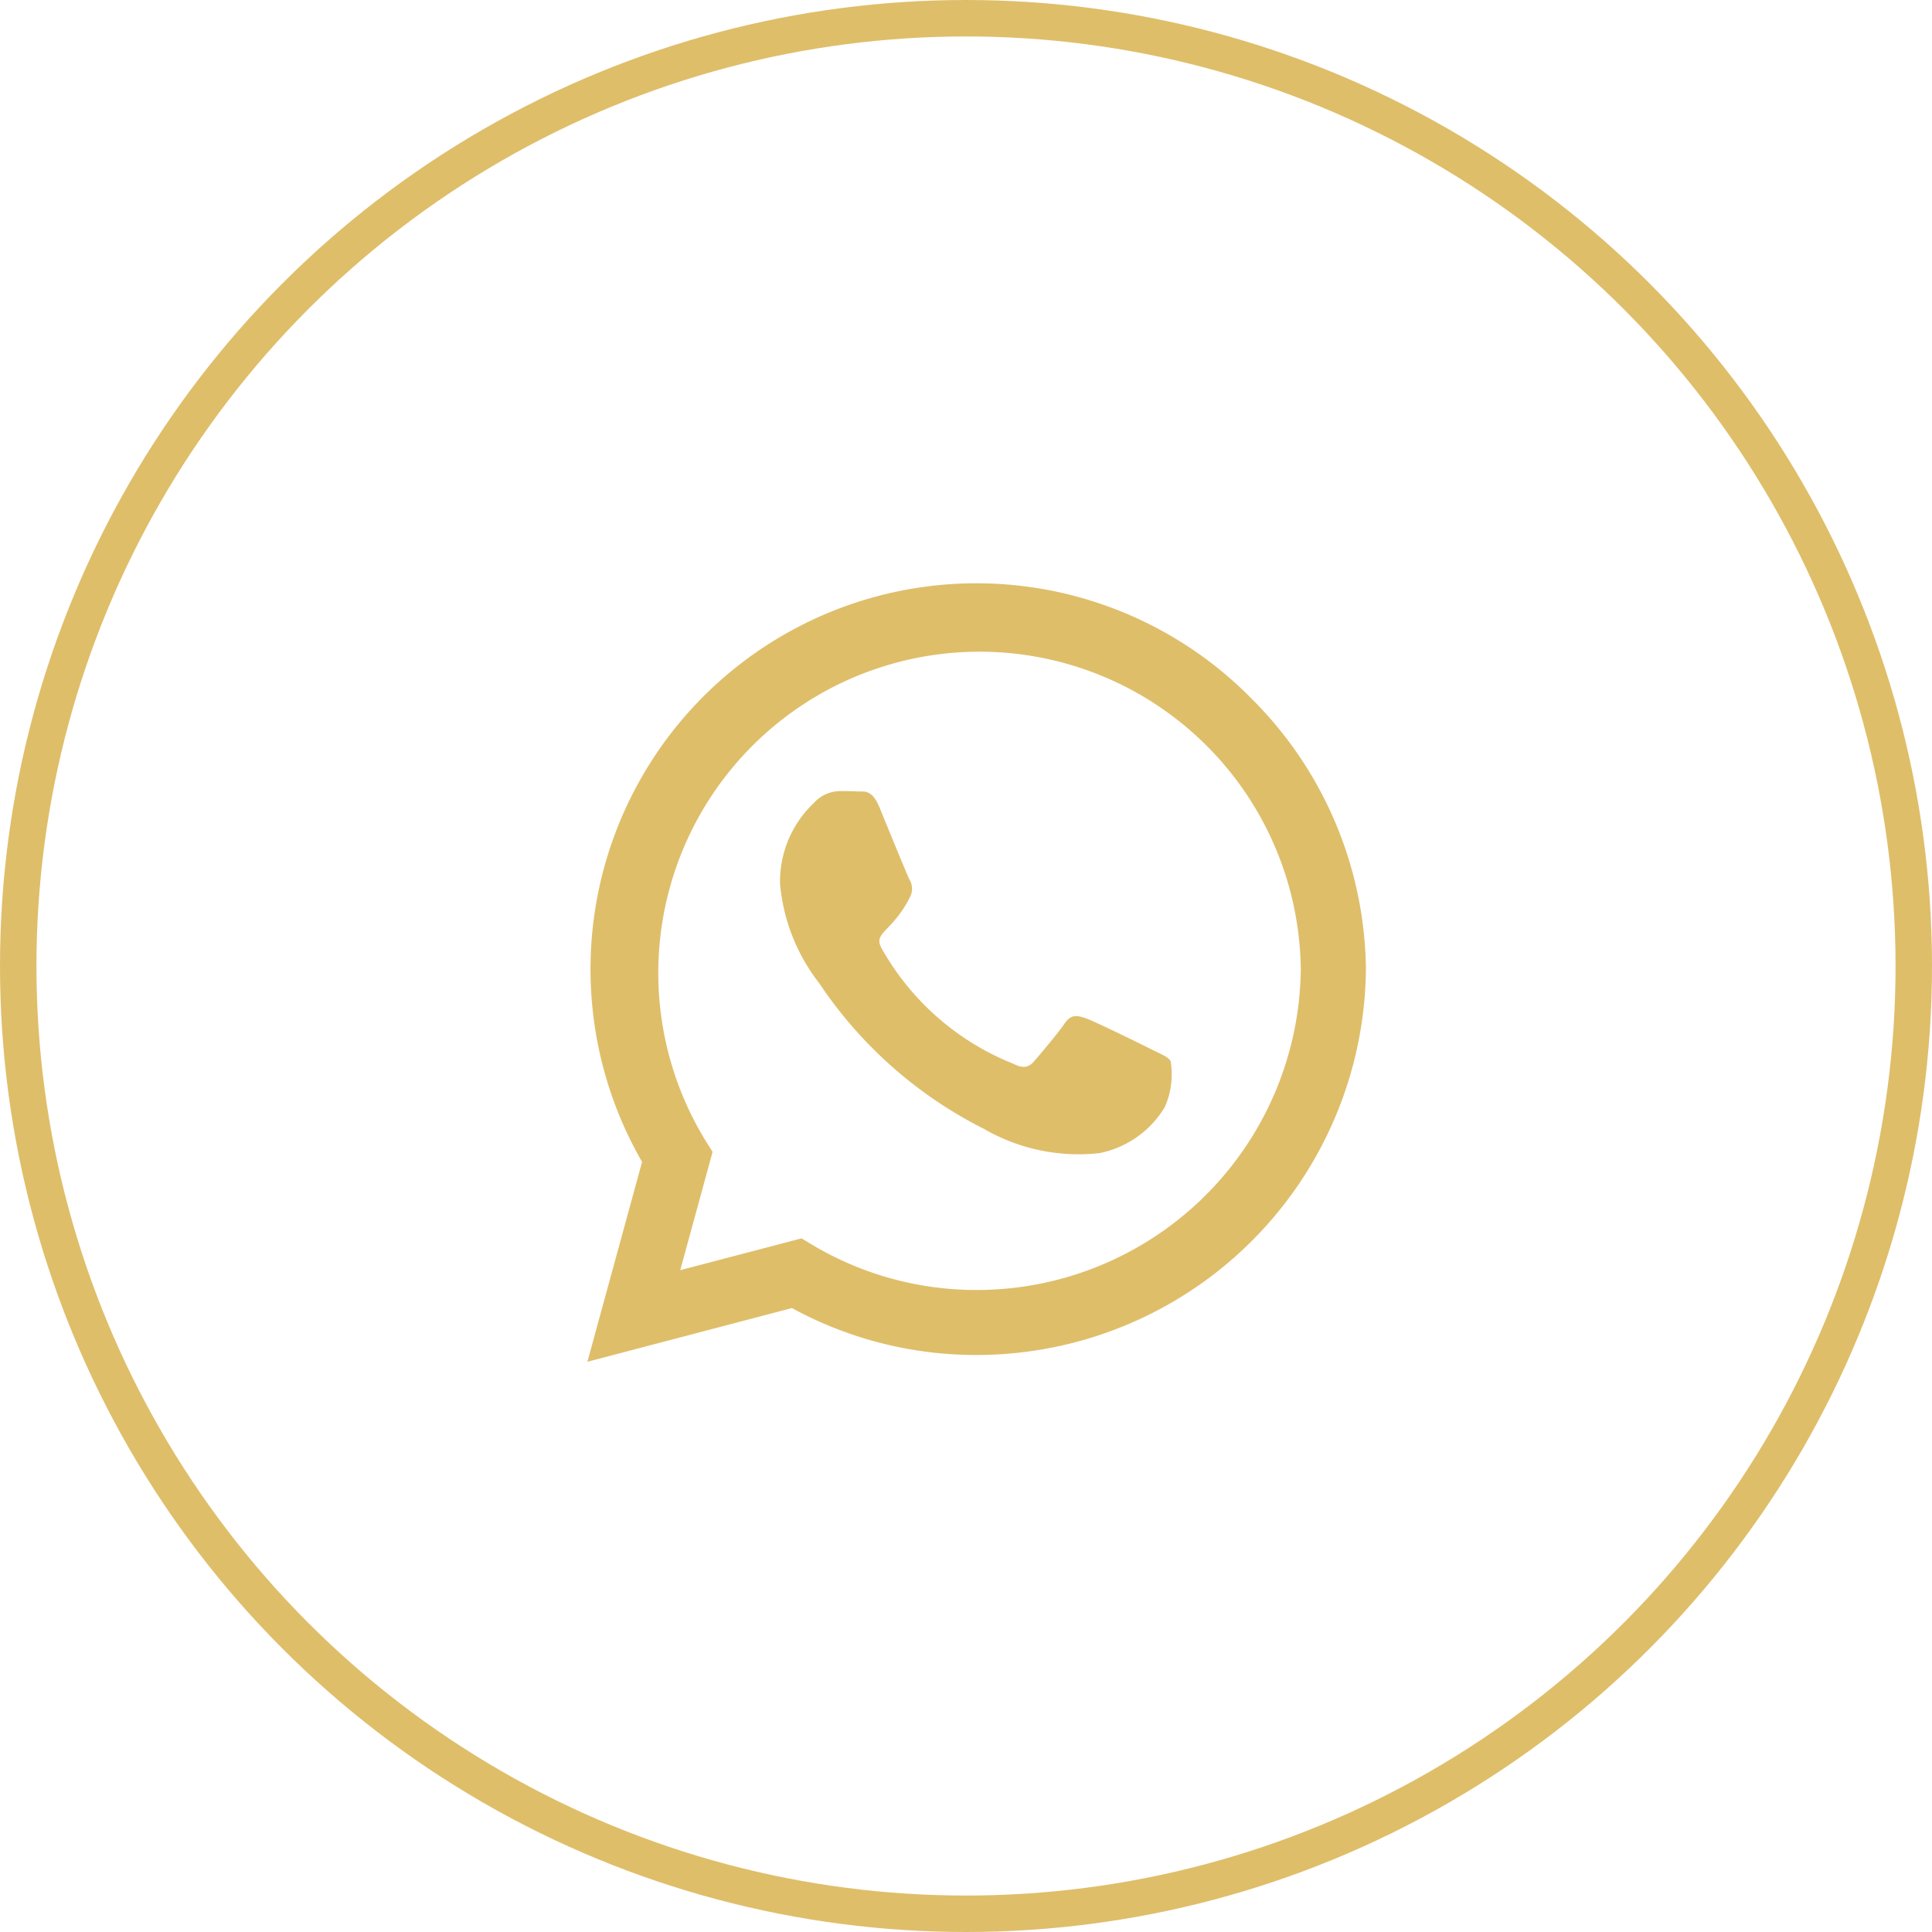
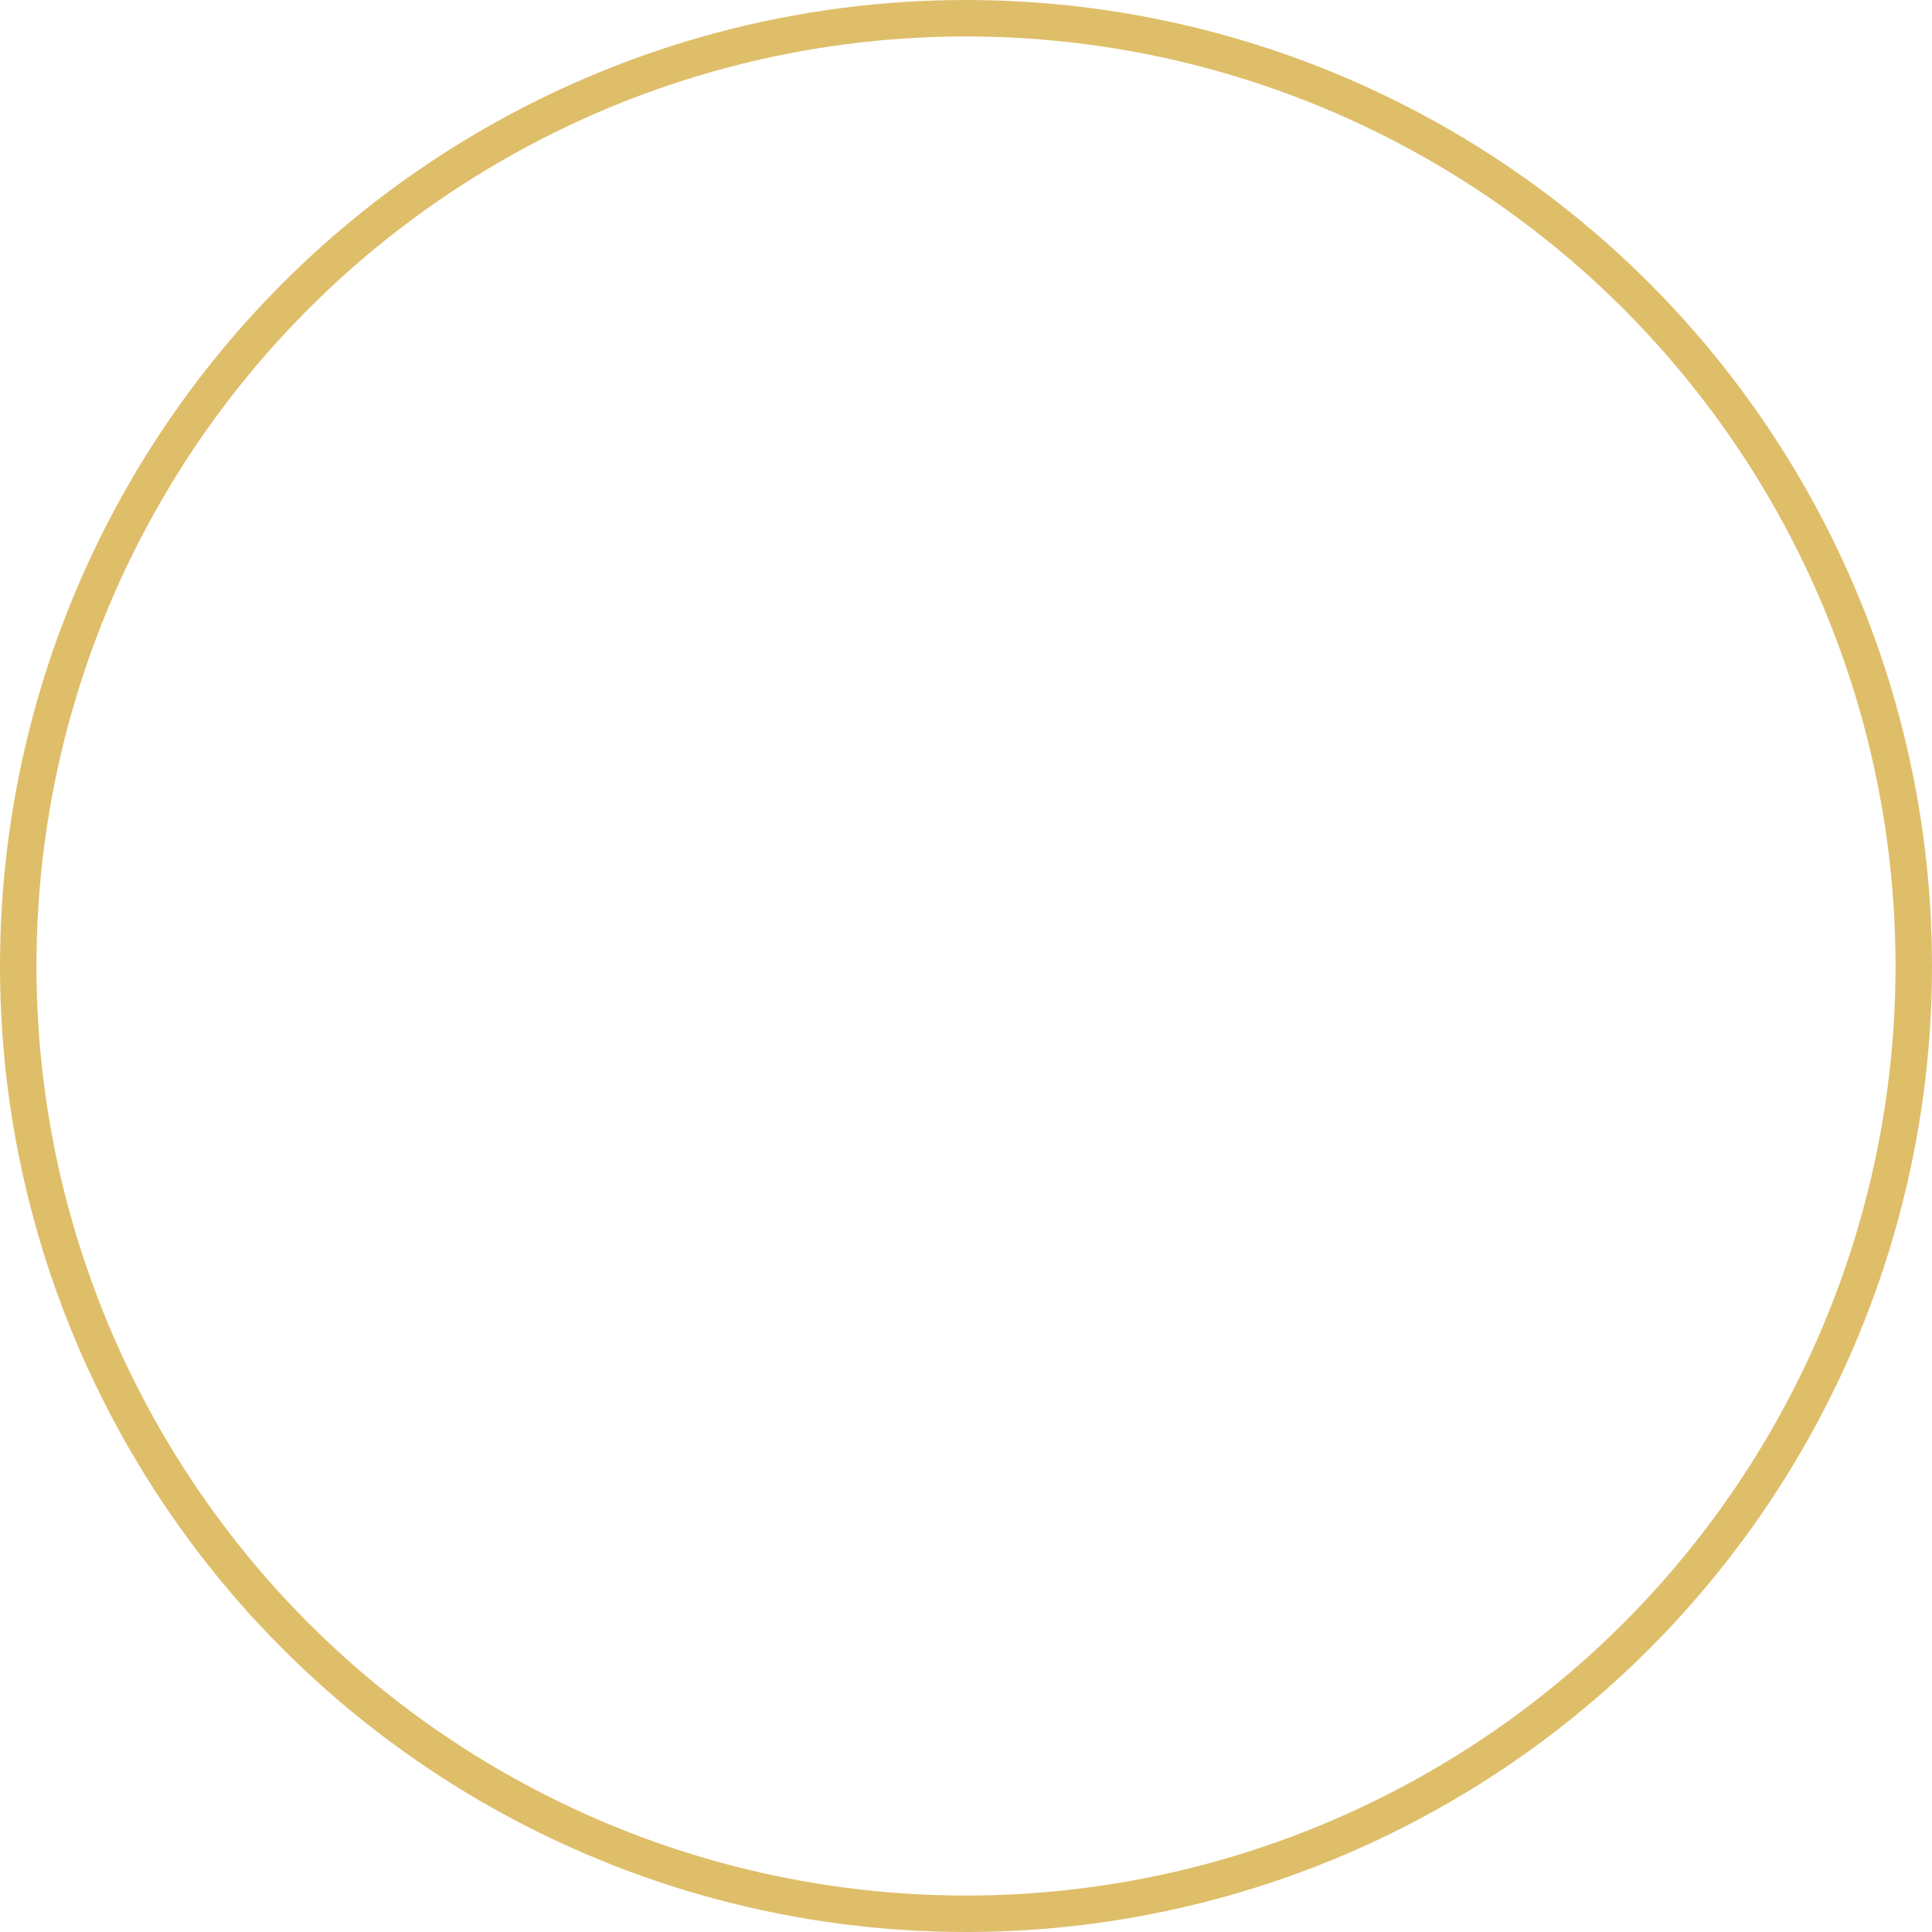
<svg xmlns="http://www.w3.org/2000/svg" width="53" height="53" viewBox="0 0 53 53">
  <g transform="translate(-1658 -823)">
-     <path d="M18.158,5.353A10.586,10.586,0,0,0,1.5,18.124L0,23.607l5.611-1.473a10.551,10.551,0,0,0,5.058,1.287h0A10.685,10.685,0,0,0,21.357,12.838a10.625,10.625,0,0,0-3.2-7.484ZM10.674,21.638a8.781,8.781,0,0,1-4.481-1.225l-.319-.191-3.327.872.887-3.246-.21-.334a8.813,8.813,0,1,1,16.346-4.677A8.894,8.894,0,0,1,10.674,21.638ZM15.5,15.05c-.262-.133-1.564-.772-1.807-.858s-.42-.133-.6.133-.682.858-.839,1.039-.31.2-.572.067a7.2,7.2,0,0,1-3.6-3.146c-.272-.467.272-.434.777-1.444a.49.49,0,0,0-.024-.462c-.067-.133-.6-1.435-.815-1.964s-.434-.443-.6-.453-.329-.01-.505-.01a.98.98,0,0,0-.706.329,2.971,2.971,0,0,0-.925,2.207,5.18,5.18,0,0,0,1.077,2.736,11.817,11.817,0,0,0,4.519,3.995,5.174,5.174,0,0,0,3.175.663,2.708,2.708,0,0,0,1.783-1.259A2.212,2.212,0,0,0,16,15.364C15.936,15.245,15.76,15.178,15.5,15.05Z" transform="translate(1674.114 836.75)" fill="#dfbe6a" />
    <g transform="translate(1658 823)" fill="none" stroke="#dfbe6a" stroke-width="1">
-       <circle cx="26.5" cy="26.5" r="26.5" stroke="none" />
      <circle cx="26.5" cy="26.5" r="26" fill="none" />
    </g>
  </g>
</svg>